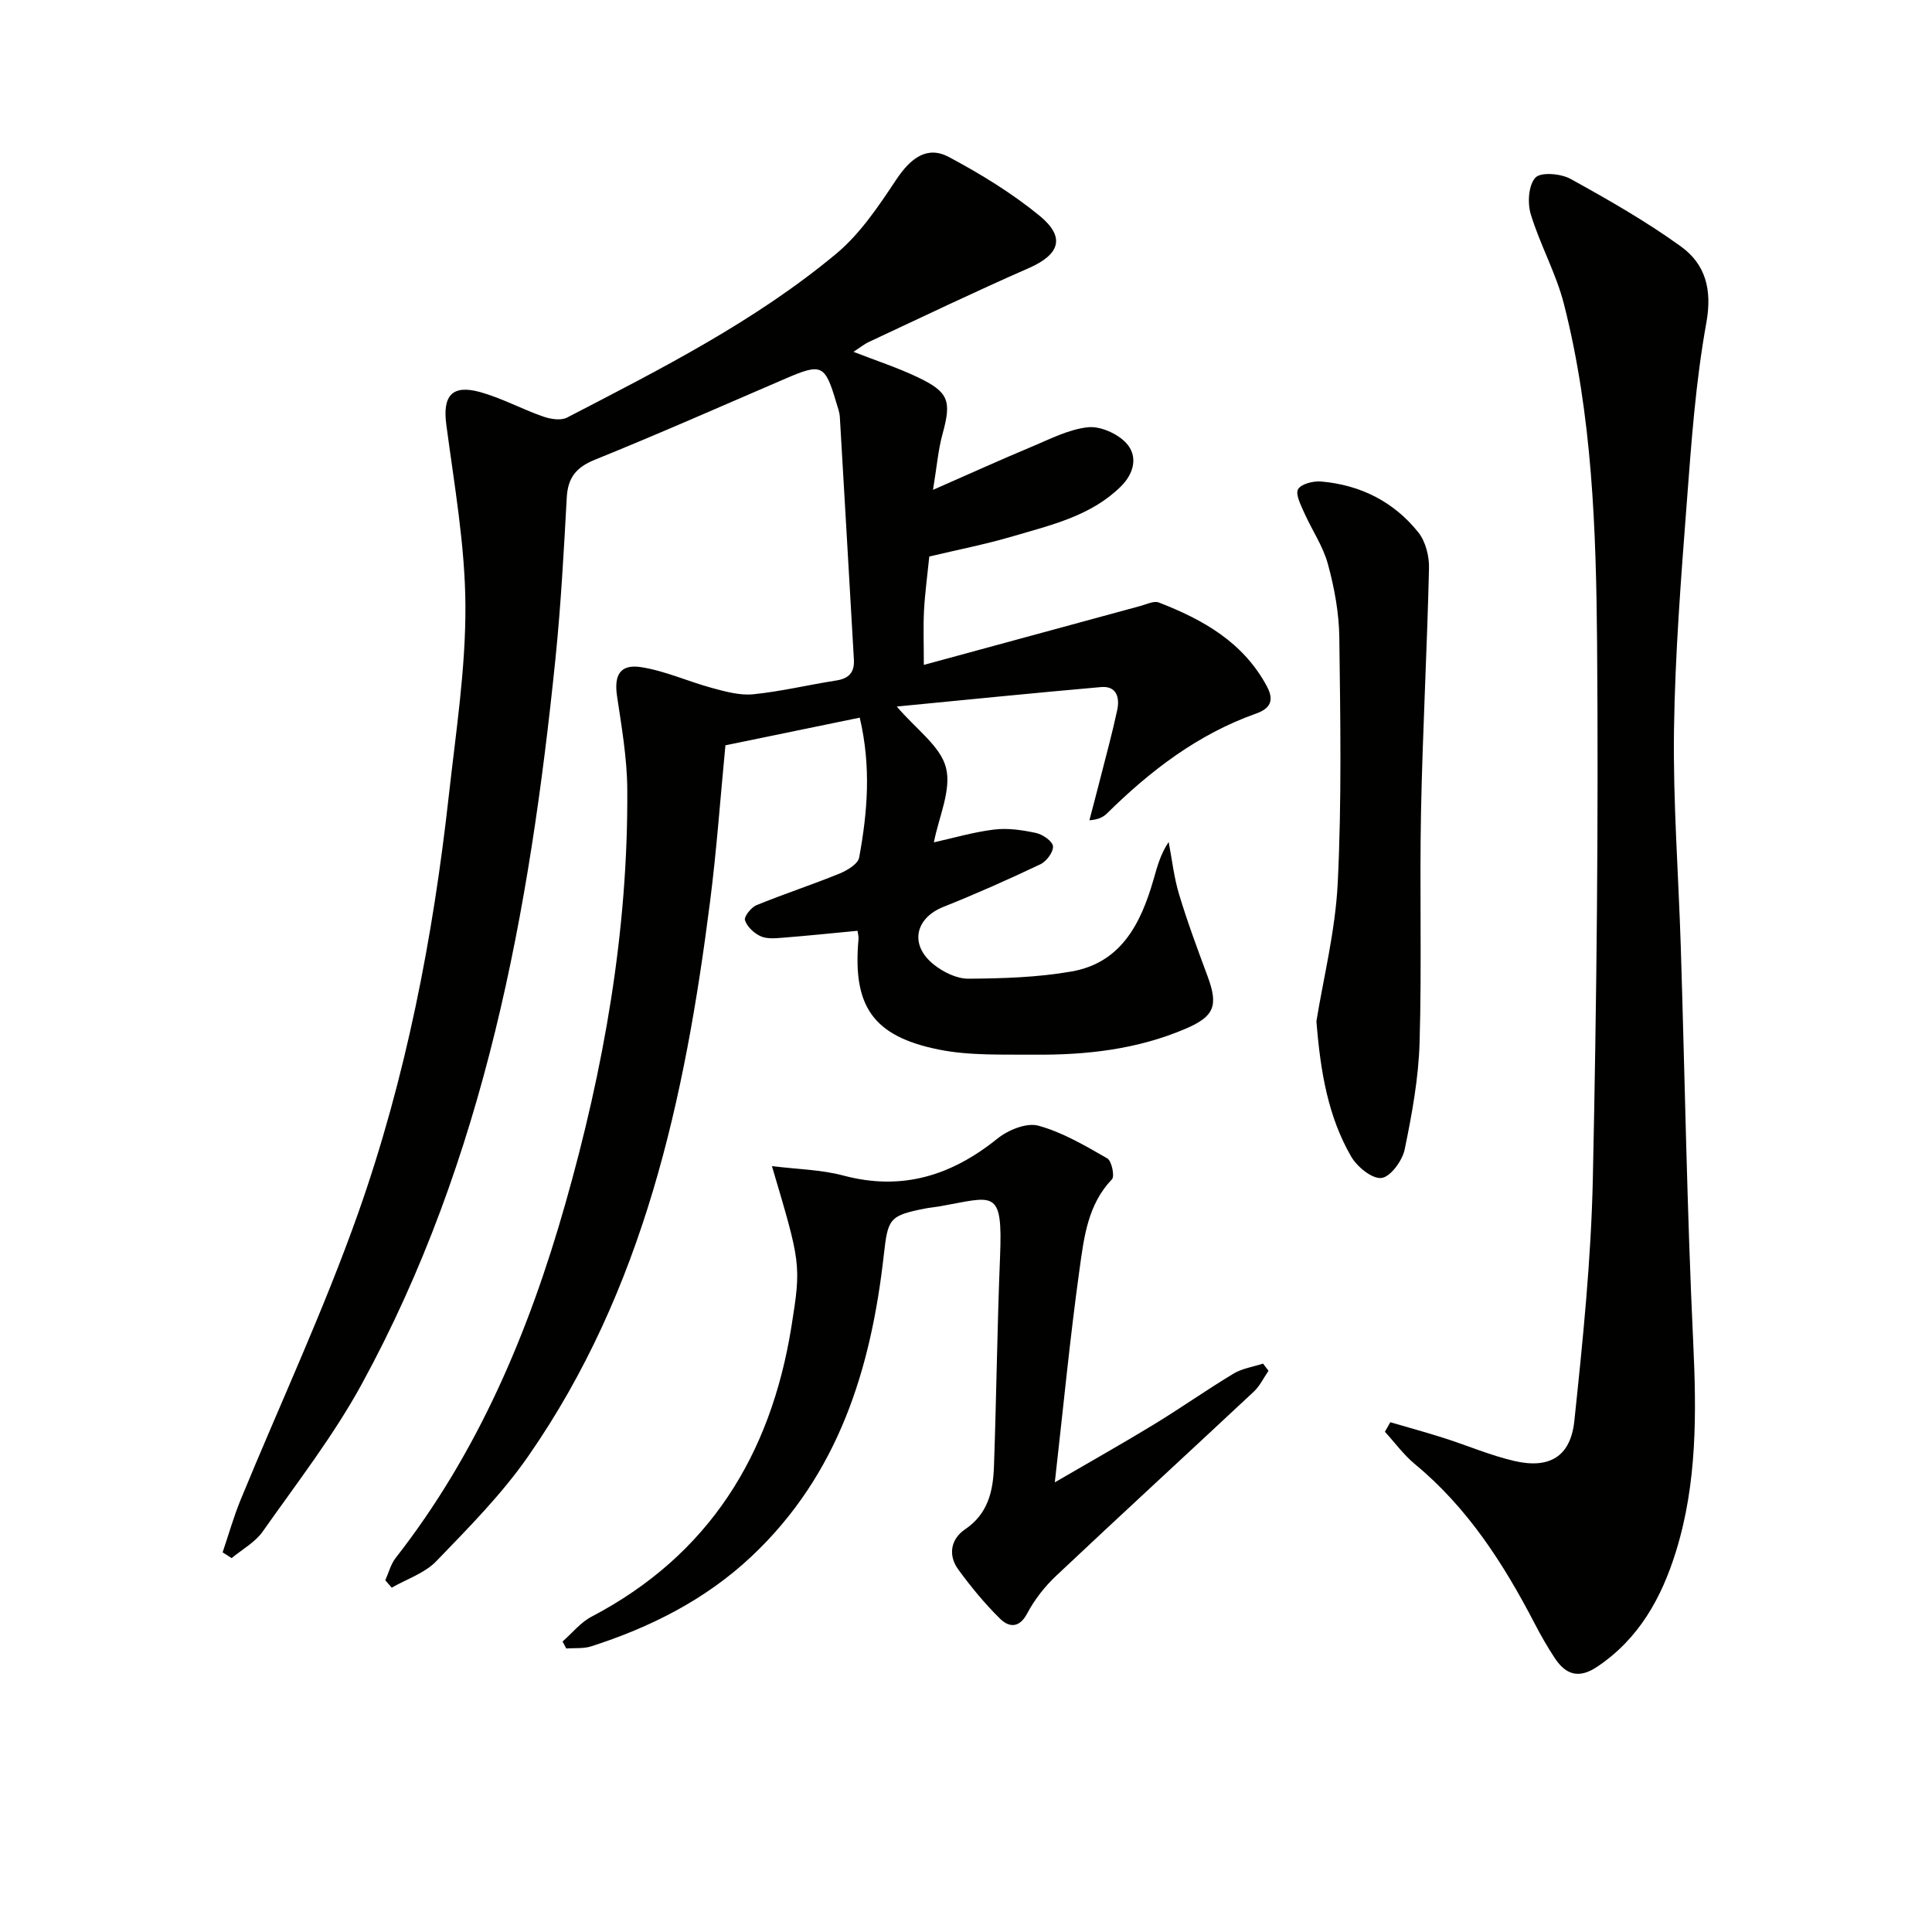
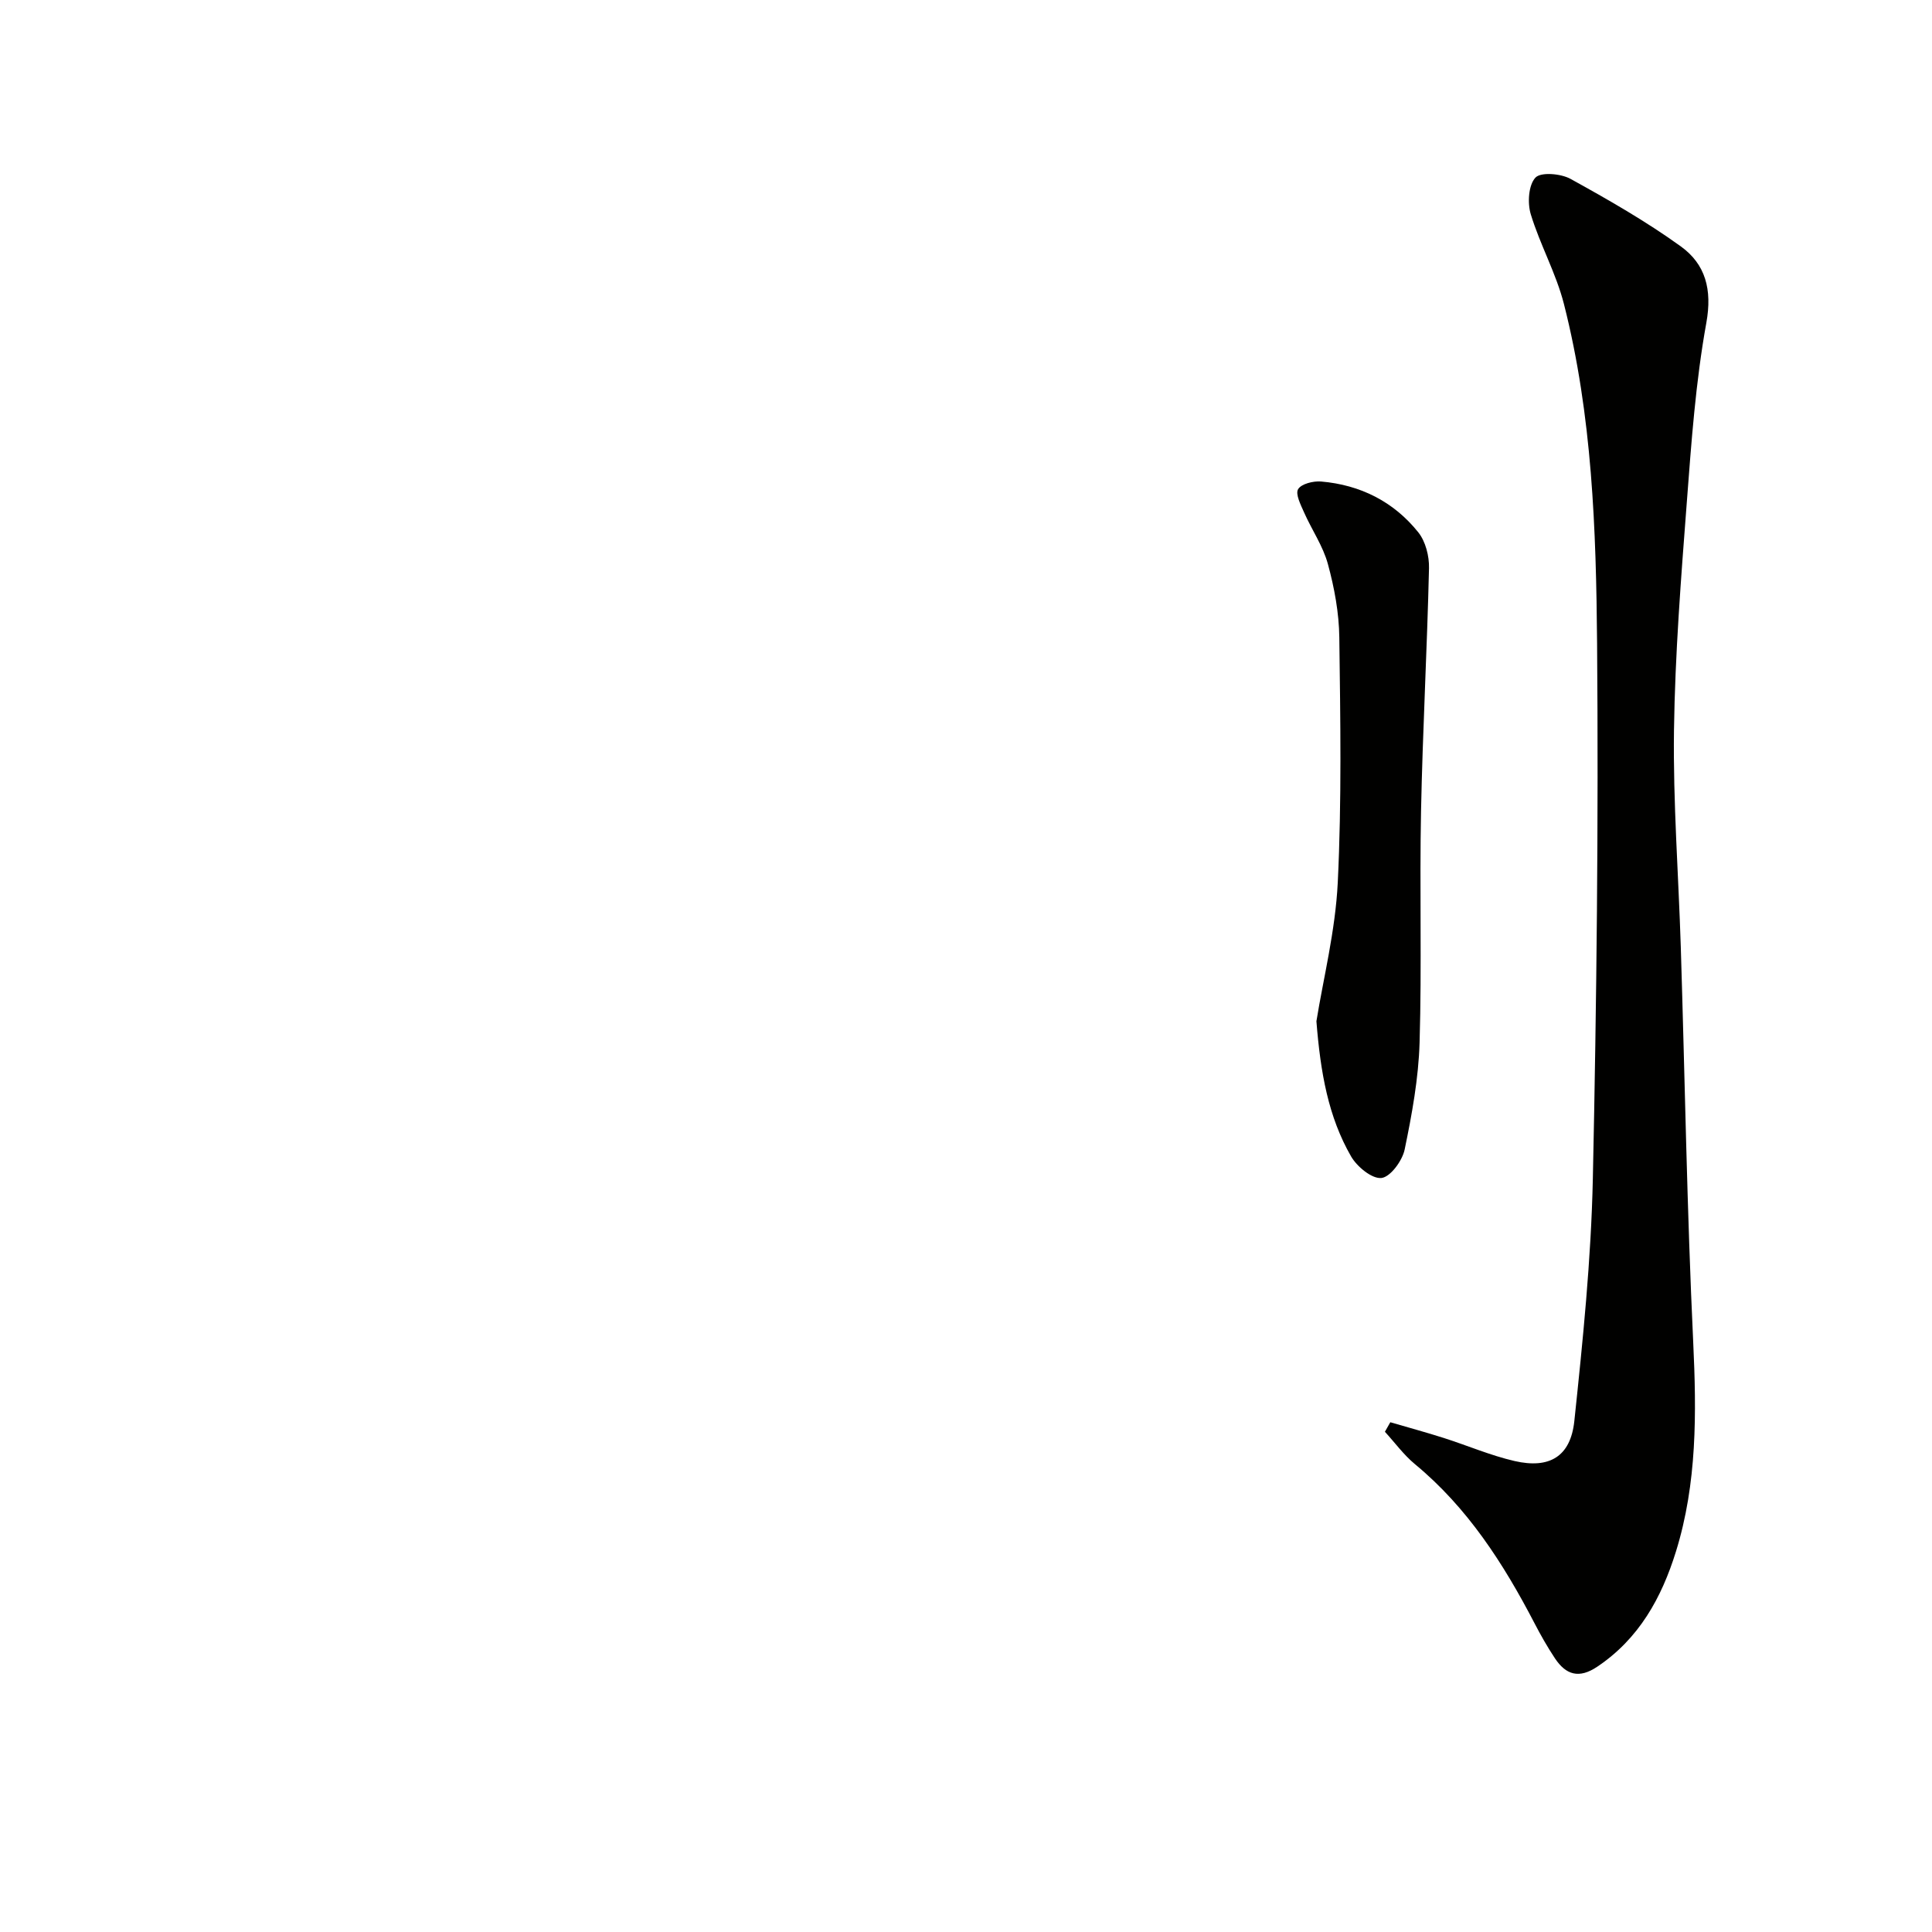
<svg xmlns="http://www.w3.org/2000/svg" enable-background="new 0 0 400 400" viewBox="0 0 400 400">
  <g fill="#010100">
-     <path d="m176.7 72.84c4.75 1.85 9.14 3.28 13.28 5.25 6.51 3.1 7.04 4.92 5.16 11.77-.9 3.28-1.18 6.74-1.97 11.56 7.54-3.31 13.93-6.21 20.41-8.92 3.81-1.59 7.66-3.61 11.65-4.04 2.56-.28 6.13 1.31 7.94 3.27 2.49 2.68 1.63 6.27-1.07 8.95-6.19 6.14-14.42 8-22.36 10.34-5.69 1.68-11.55 2.82-17.34 4.2-.39 3.87-.89 7.49-1.09 11.12-.18 3.45-.04 6.92-.04 11.32 15.24-4.15 30.07-8.19 44.91-12.22 1.24-.34 2.73-1.09 3.74-.7 9.14 3.54 17.45 8.2 22.35 17.31 1.63 3.02.7 4.65-2.22 5.69-12.04 4.27-21.87 11.81-30.85 20.66-.76.75-1.75 1.29-3.65 1.43.77-2.94 1.55-5.88 2.3-8.83 1.18-4.66 2.46-9.3 3.46-14 .54-2.55-.1-5.03-3.35-4.75-14.02 1.23-28.03 2.65-42.29 4.03 4 4.71 9.06 8.2 10.19 12.68 1.16 4.61-1.5 10.19-2.51 15.44 3.9-.86 8.14-2.12 12.47-2.65 2.84-.35 5.86.1 8.69.71 1.38.3 3.41 1.71 3.5 2.75.1 1.19-1.35 3.13-2.61 3.73-6.59 3.13-13.28 6.11-20.06 8.81-5.89 2.35-7.09 7.88-2.02 11.94 1.97 1.58 4.78 2.96 7.2 2.94 7.11-.05 14.31-.27 21.3-1.49 10.26-1.78 14.34-9.86 16.96-18.88.77-2.65 1.42-5.33 3.18-7.94.7 3.64 1.1 7.37 2.17 10.89 1.72 5.71 3.81 11.31 5.88 16.9 2.28 6.15 1.41 8.34-4.62 10.91-9.99 4.26-20.53 5.43-31.24 5.34-6.59-.06-13.34.23-19.74-1.05-13.75-2.76-17.92-9.05-16.66-22.93.04-.47-.11-.96-.2-1.67-5.27.5-10.47 1.04-15.68 1.45-1.48.12-3.17.25-4.43-.34-1.34-.63-2.78-1.96-3.2-3.29-.24-.75 1.27-2.67 2.38-3.12 5.66-2.32 11.49-4.22 17.16-6.53 1.6-.65 3.85-2 4.1-3.33 1.71-9.32 2.53-18.73.12-28.97-9.31 1.92-18.46 3.8-27.81 5.73-1.06 11-1.82 21.76-3.19 32.44-5.18 40.65-13.7 80.32-37.64 114.75-5.46 7.86-12.34 14.79-19.02 21.72-2.4 2.49-6.12 3.7-9.24 5.49-.44-.51-.88-1.02-1.33-1.53.7-1.55 1.13-3.33 2.15-4.63 17.09-21.85 27.6-46.87 35.11-73.26 7.99-28.07 13.05-56.64 12.84-85.93-.05-6.43-1.17-12.87-2.12-19.25-.64-4.33.62-6.67 5.01-5.98 4.99.78 9.74 2.98 14.67 4.31 2.77.75 5.75 1.58 8.53 1.3 5.76-.58 11.44-1.96 17.18-2.85 2.64-.41 3.8-1.71 3.65-4.33-.97-16.74-1.92-33.49-2.91-50.23-.06-.98-.42-1.94-.71-2.9-2.36-7.99-3.02-8.28-10.55-5.04-13.13 5.65-26.2 11.43-39.45 16.79-3.91 1.58-5.61 3.74-5.83 7.86-.61 11.12-1.21 22.26-2.34 33.34-5.33 52.18-14.58 103.39-40.07 150.12-5.86 10.74-13.47 20.54-20.54 30.59-1.57 2.24-4.26 3.69-6.43 5.5-.62-.4-1.25-.79-1.87-1.19 1.23-3.62 2.27-7.31 3.71-10.84 8.14-19.81 17.24-39.28 24.37-59.44 9.87-27.94 15.49-57 18.76-86.46 1.45-13.05 3.49-26.14 3.43-39.21-.06-12.52-2.31-25.06-3.96-37.55-.78-5.92 1.14-8.35 7.03-6.72 4.45 1.24 8.59 3.51 12.97 5.04 1.53.54 3.69.91 4.99.24 19.35-10.03 38.87-19.89 55.72-33.91 4.95-4.12 8.76-9.81 12.38-15.26 3.09-4.66 6.5-7.17 10.99-4.77 6.55 3.5 13 7.44 18.73 12.13 5.48 4.49 4.19 8.06-2.26 10.88-11.1 4.86-22.02 10.11-33 15.24-1.02.47-1.89 1.19-3.25 2.07z" />
    <path d="m287.85 294.46c3.7 1.08 7.41 2.09 11.08 3.26 4.89 1.56 9.66 3.62 14.64 4.77 7.22 1.66 11.6-.91 12.38-8.29 1.76-16.67 3.47-33.4 3.83-50.14.79-36.94 1.18-73.9.88-110.85-.2-23.56-1-47.22-6.86-70.25-1.62-6.37-4.95-12.28-6.87-18.6-.71-2.33-.48-6.03.96-7.58 1.11-1.2 5.24-.85 7.24.24 7.82 4.31 15.63 8.78 22.86 13.99 5.1 3.68 6.54 8.91 5.29 15.82-2.21 12.21-3.1 24.69-4.04 37.1-1.2 15.74-2.44 31.5-2.66 47.27-.2 14.94.94 29.9 1.41 44.86.85 27.27 1.28 54.55 2.57 81.79.69 14.71.82 29.23-3.58 43.4-2.96 9.53-7.62 18.01-16.28 23.82-3.78 2.54-6.48 1.7-8.76-1.72-1.56-2.35-2.96-4.81-4.26-7.32-6.42-12.34-13.84-23.89-24.73-32.89-2.33-1.93-4.16-4.46-6.22-6.71.37-.65.75-1.31 1.12-1.97z" />
-     <path d="m116.47 339.86c1.99-1.74 3.72-3.95 6-5.14 24.35-12.77 37.12-33.49 41.38-60.02 2.09-13 1.89-13.26-4.03-33.27 5.3.66 10.19.73 14.77 1.95 12.15 3.24 22.39.03 31.92-7.65 2.21-1.78 6.03-3.34 8.47-2.67 5.01 1.37 9.7 4.15 14.27 6.77.91.52 1.57 3.7.97 4.33-5.01 5.22-5.78 11.98-6.69 18.46-1.99 14.25-3.36 28.59-5.14 44.28 7.53-4.38 14.14-8.1 20.6-12.04 5.53-3.37 10.84-7.12 16.39-10.46 1.8-1.09 4.07-1.41 6.12-2.08.38.5.76 1 1.13 1.49-1 1.45-1.78 3.13-3.04 4.31-13.61 12.73-27.34 25.33-40.9 38.11-2.38 2.24-4.51 4.95-6.03 7.83-1.64 3.11-3.79 2.84-5.55 1.13-3.19-3.12-6.06-6.62-8.7-10.23-2.19-3-1.55-6.34 1.4-8.33 4.78-3.23 5.8-7.95 5.98-13.02.51-14.46.67-28.94 1.26-43.4.58-14.38-1.23-12.43-12.6-10.43-.98.17-1.98.24-2.96.44-7.37 1.45-7.66 2.09-8.5 9.54-2.64 23.64-9.39 45.53-27.39 62.47-9.53 8.96-20.89 14.67-33.2 18.63-1.6.51-3.43.31-5.16.44-.26-.48-.52-.96-.77-1.44z" />
    <path d="m272.55 211.44c1.41-8.77 3.93-18.7 4.42-28.73.82-16.88.54-33.82.32-50.73-.06-5.08-1.02-10.27-2.36-15.19-1.01-3.74-3.35-7.1-4.94-10.71-.69-1.56-1.83-3.79-1.23-4.8.66-1.11 3.14-1.72 4.74-1.59 8.12.69 15.05 4.16 20.14 10.52 1.51 1.89 2.28 4.93 2.22 7.42-.39 16.77-1.31 33.52-1.65 50.29-.32 15.98.17 31.97-.3 47.94-.22 7.41-1.58 14.84-3.09 22.13-.48 2.33-2.96 5.7-4.81 5.9-1.96.21-5.05-2.33-6.28-4.46-4.72-8.19-6.34-17.35-7.18-27.99z" />
  </g>
</svg>